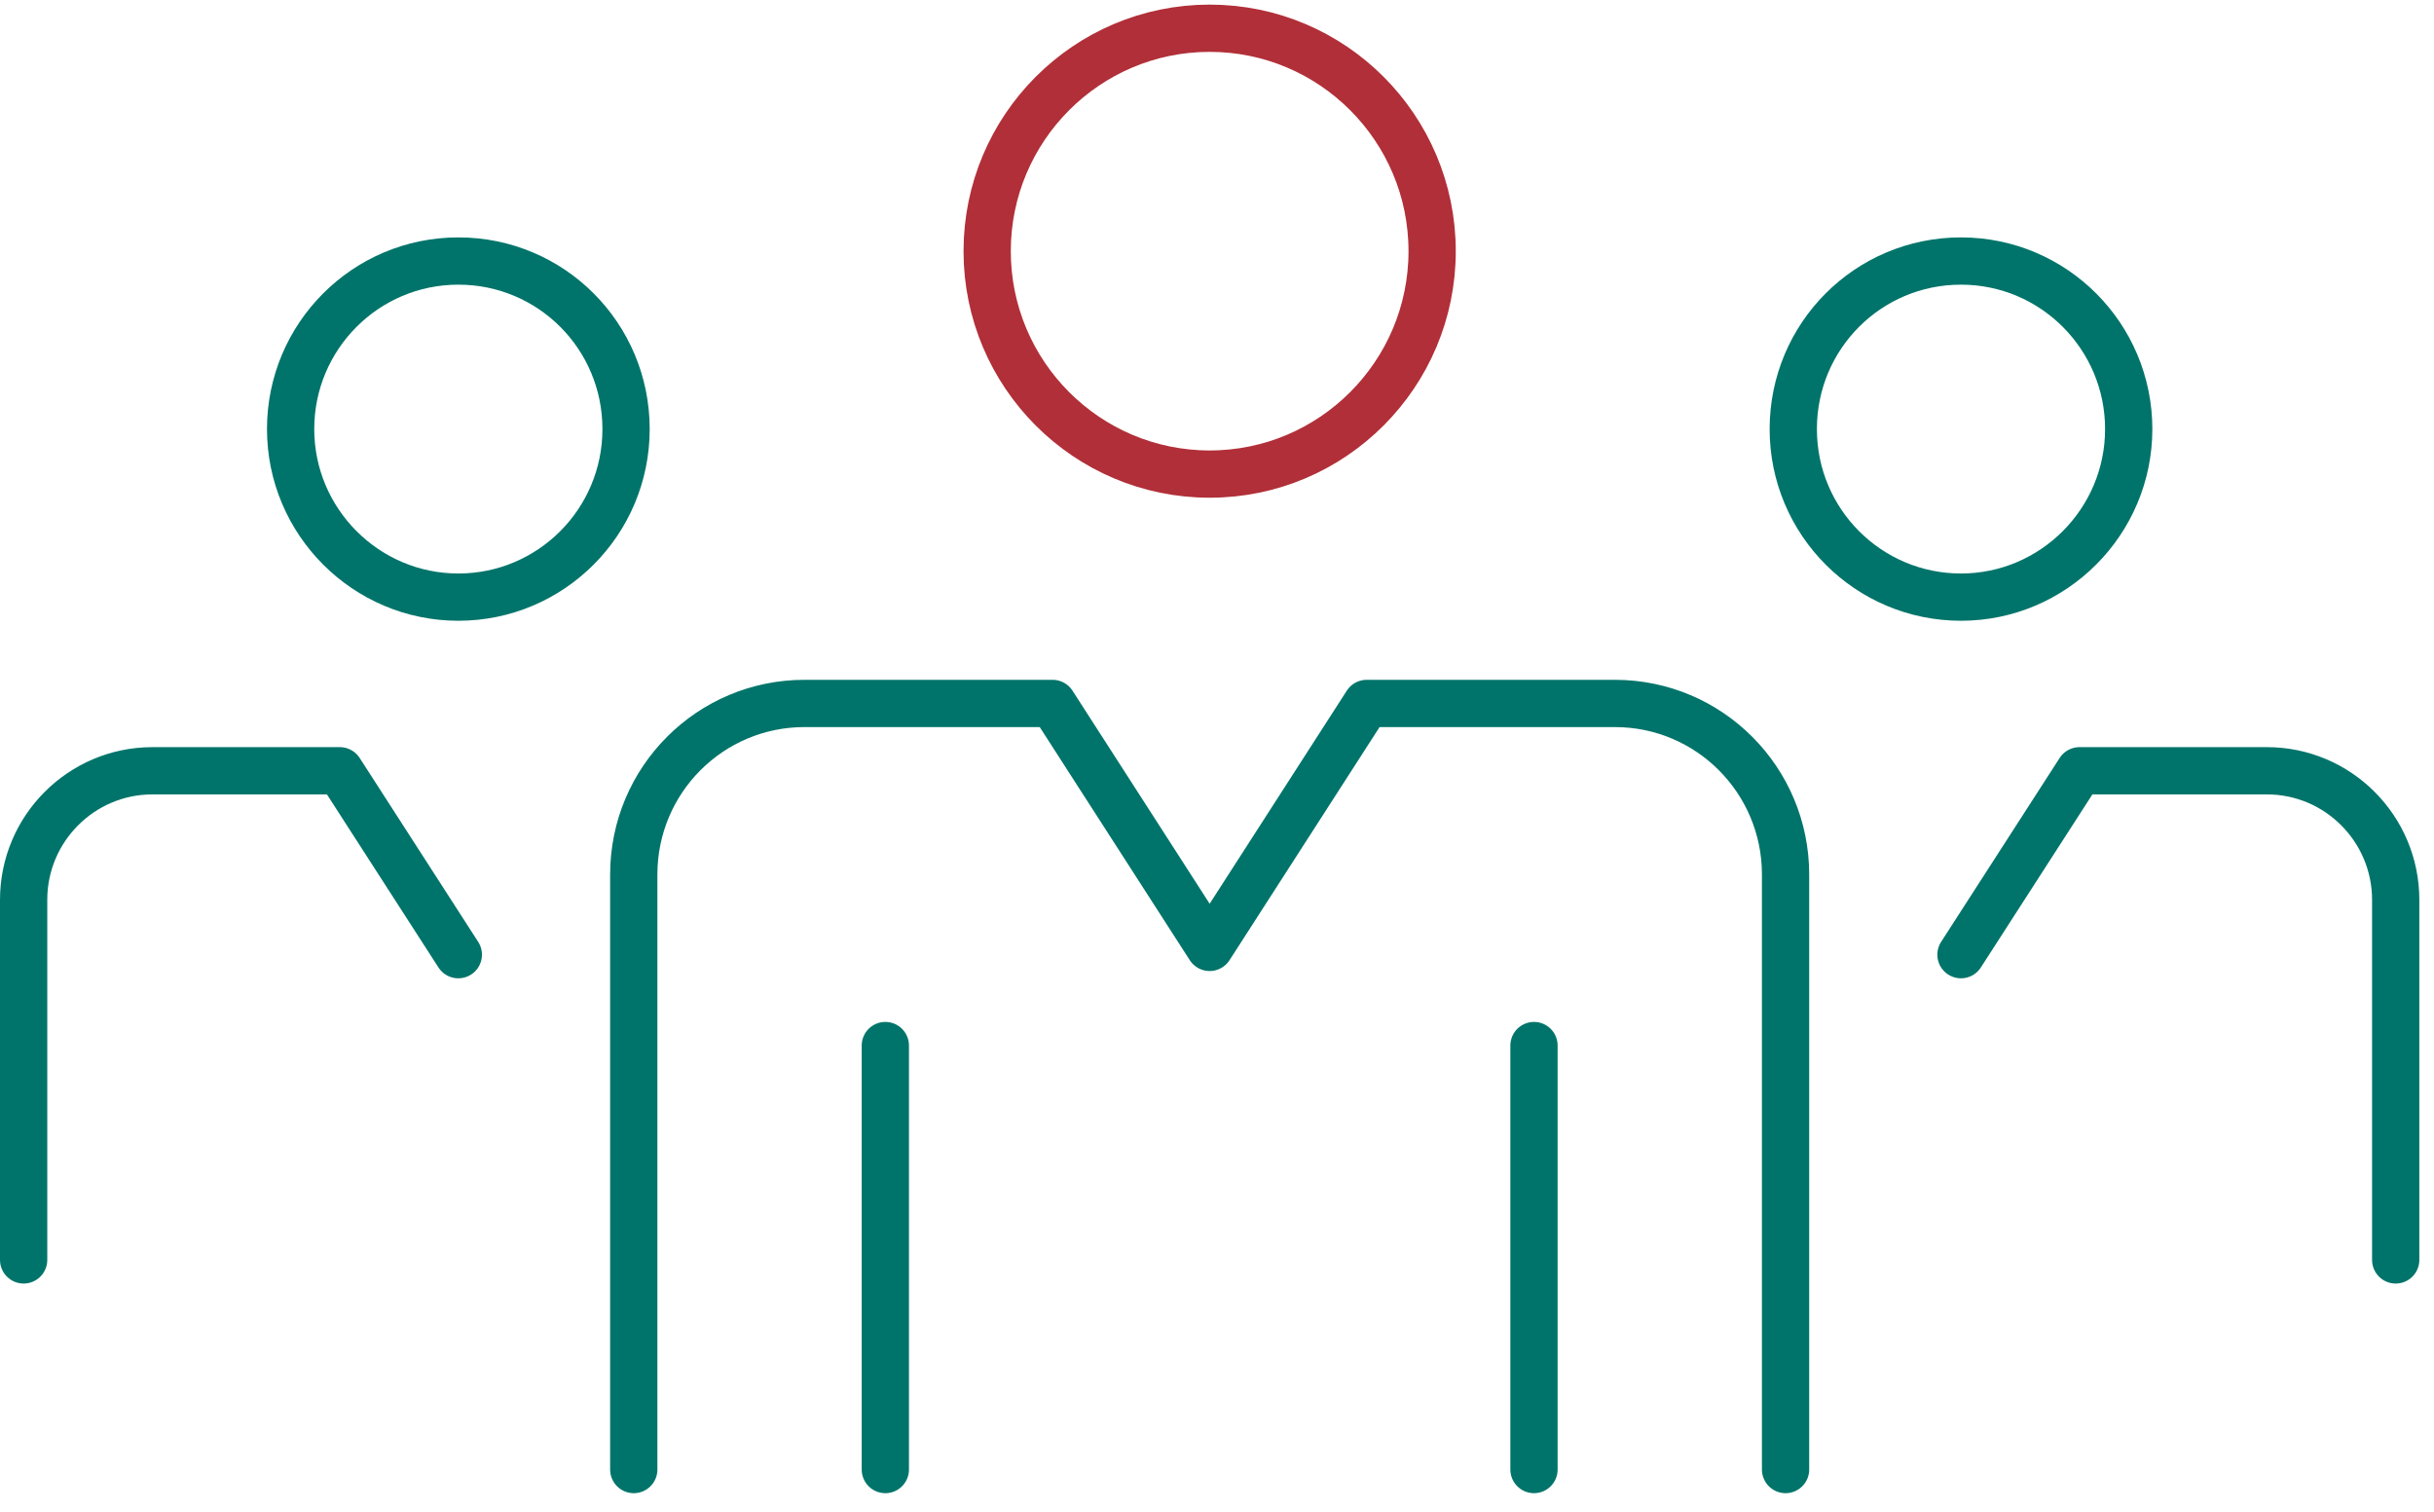
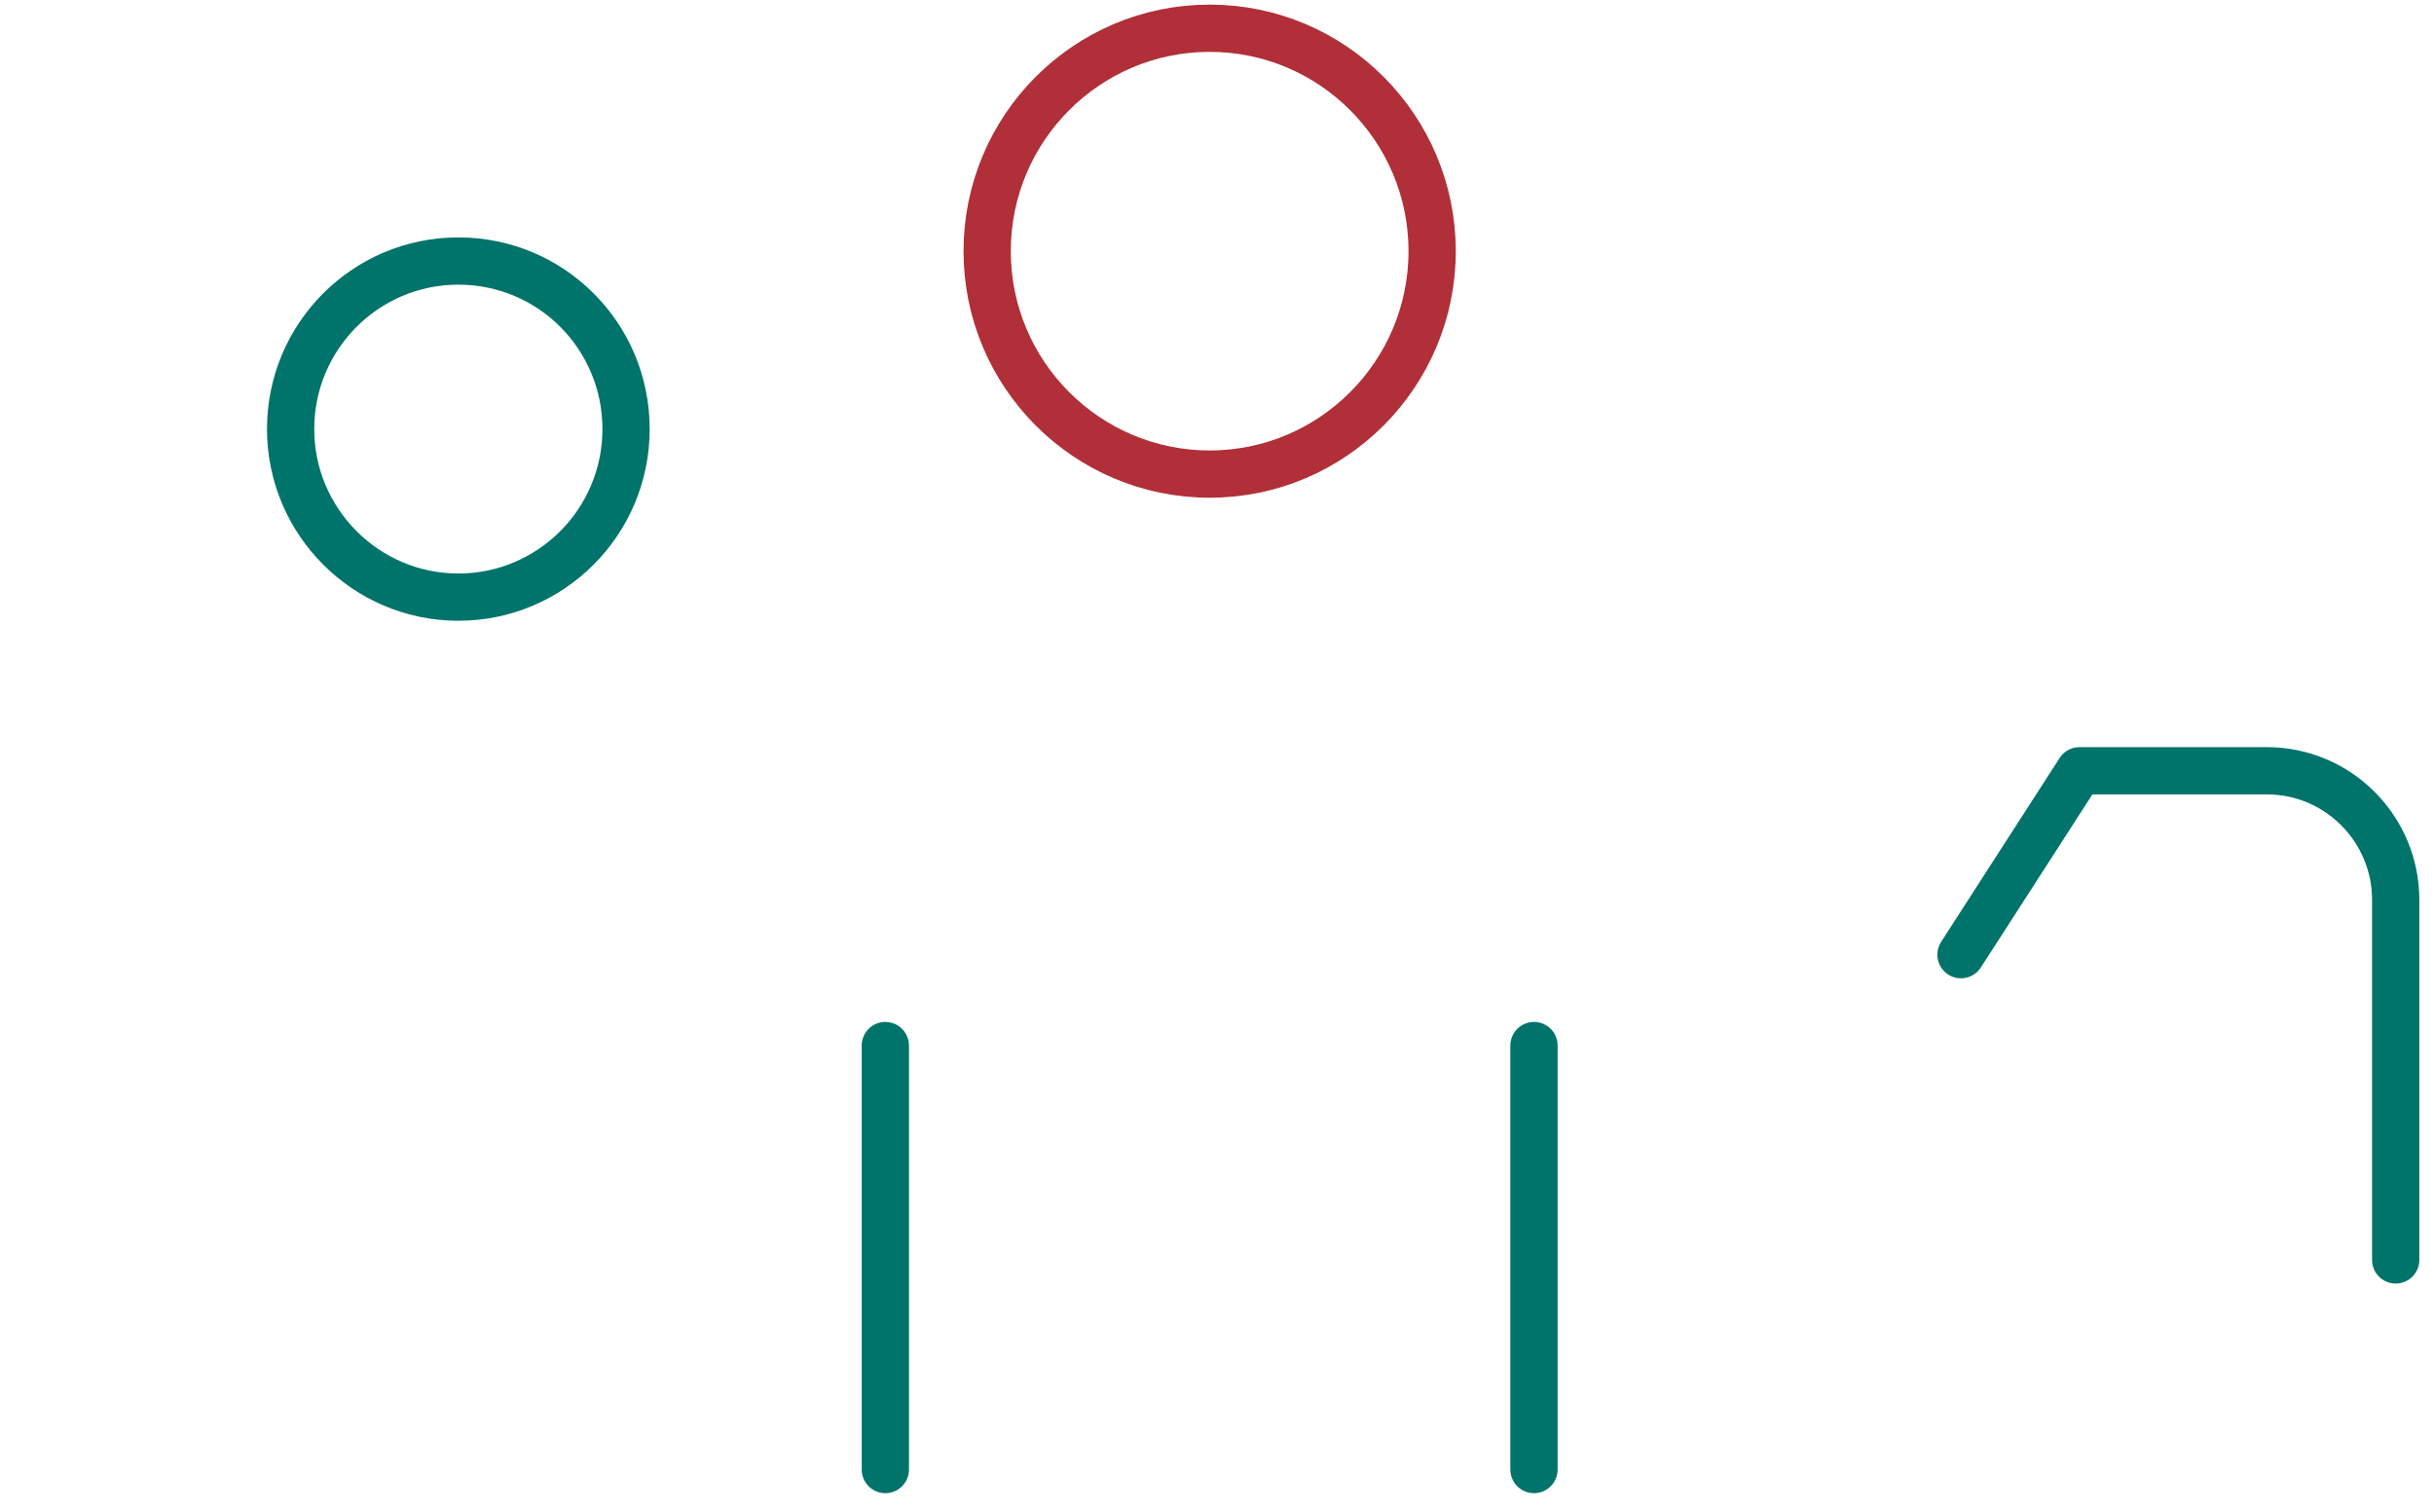
<svg xmlns="http://www.w3.org/2000/svg" width="103" height="64" viewBox="0 0 103 64" fill="none">
-   <path d="M26.819 62.187V37.007C26.819 32.997 30.06 29.768 34.043 29.768H44.544L51.189 40.091L57.834 29.768H64.914H68.336C72.337 29.768 75.56 33.015 75.56 37.007V62.187" stroke="#00746A" stroke-width="2" stroke-linecap="round" stroke-linejoin="round" />
  <path d="M37.465 62.187V44.245" stroke="#00746A" stroke-width="2" stroke-linecap="round" stroke-linejoin="round" />
  <path d="M64.914 44.245V62.187" stroke="#00746A" stroke-width="2" stroke-linecap="round" stroke-linejoin="round" />
  <path d="M60.604 10.629C60.604 15.835 56.386 20.062 51.189 20.062C45.993 20.062 41.774 15.835 41.774 10.629C41.774 5.422 45.993 1.195 51.189 1.195C56.386 1.195 60.604 5.422 60.604 10.629Z" stroke="#B12F38" stroke-width="2" stroke-linecap="round" stroke-linejoin="round" />
-   <path d="M1 53.316V38.077C1 35.066 3.444 32.617 6.45 32.617H14.38L19.395 40.399" stroke="#00746A" stroke-width="2" stroke-linecap="round" stroke-linejoin="round" />
  <path d="M26.493 18.157C26.493 22.094 23.306 25.269 19.396 25.269C15.485 25.269 12.298 22.076 12.298 18.157C12.298 14.239 15.467 11.046 19.396 11.046C23.325 11.046 26.493 14.221 26.493 18.157Z" stroke="#00746A" stroke-width="2" stroke-linecap="round" stroke-linejoin="round" />
  <path d="M101.379 53.316V38.077C101.379 35.066 98.934 32.617 95.929 32.617H87.999L82.983 40.399" stroke="#00746A" stroke-width="2" stroke-linecap="round" stroke-linejoin="round" />
-   <path d="M75.886 18.157C75.886 22.094 79.072 25.269 82.983 25.269C86.894 25.269 90.081 22.076 90.081 18.157C90.081 14.239 86.912 11.046 82.983 11.046C79.054 11.046 75.886 14.221 75.886 18.157Z" stroke="#00746A" stroke-width="2" stroke-linecap="round" stroke-linejoin="round" />
</svg>